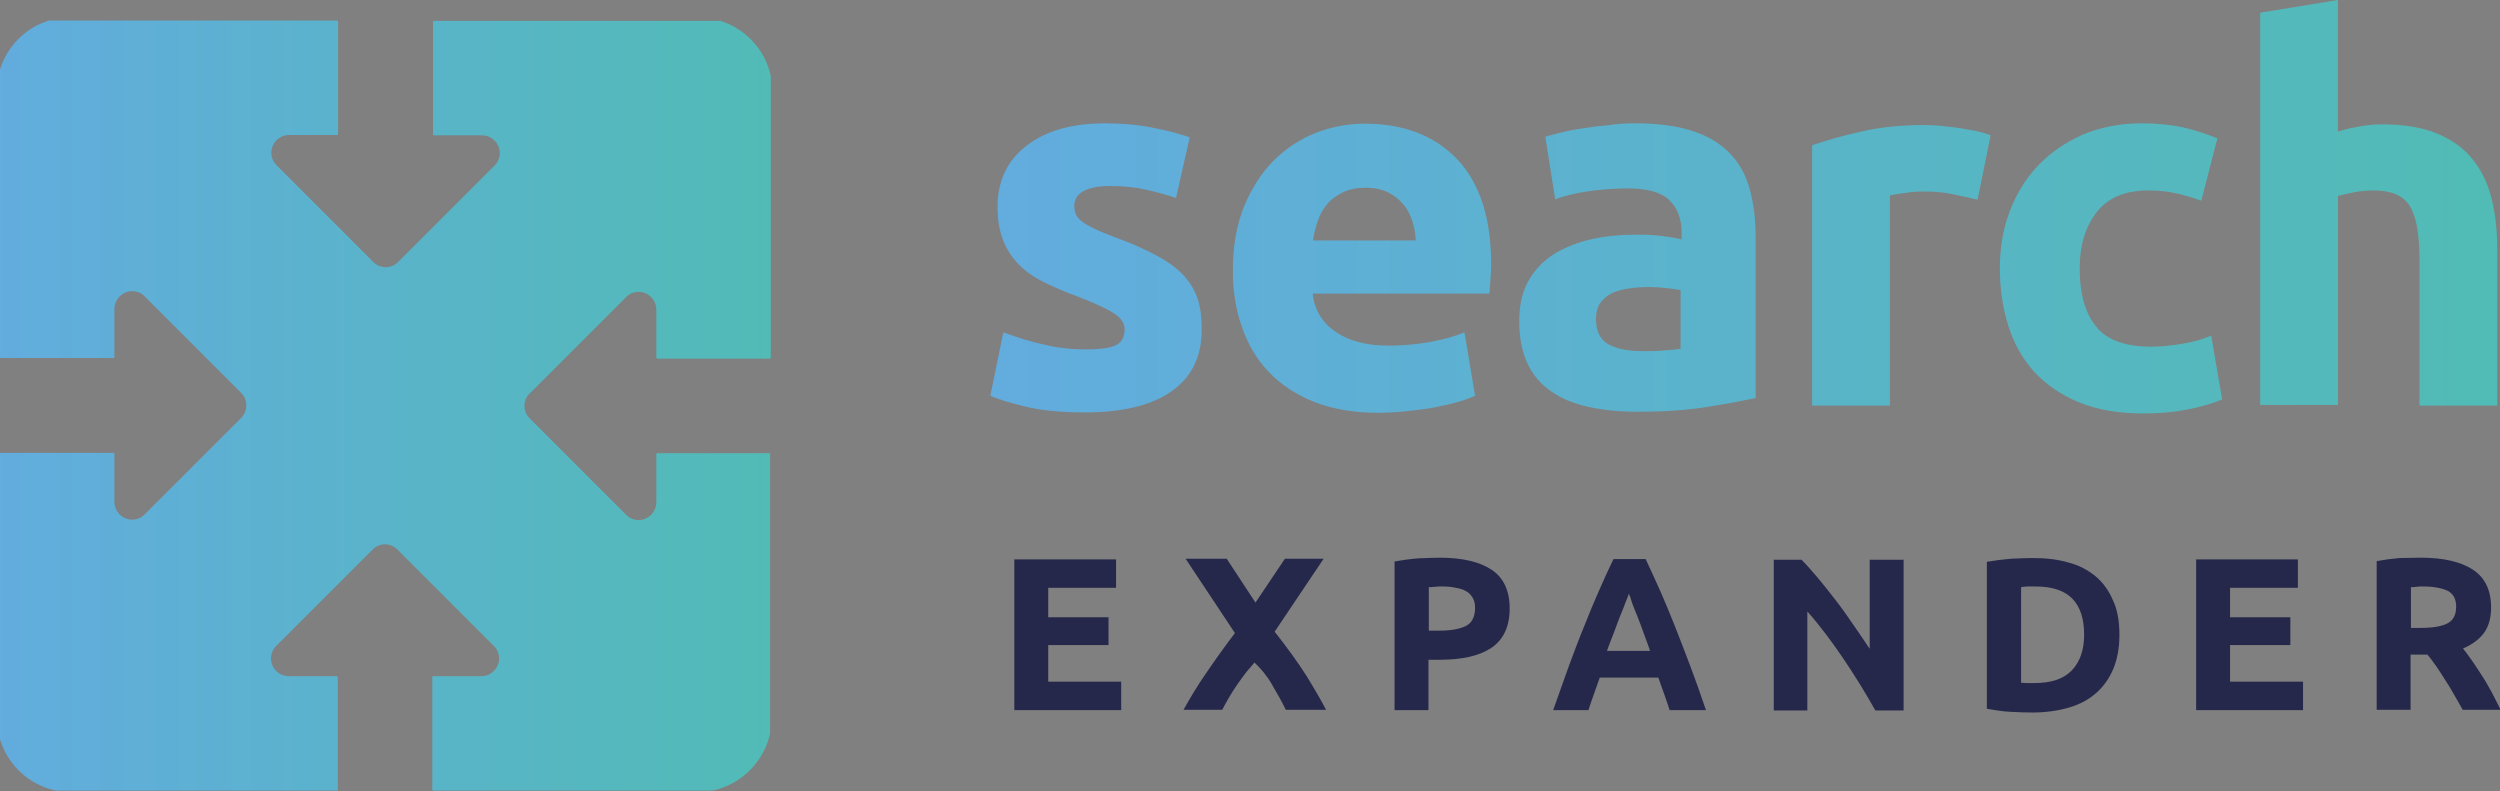
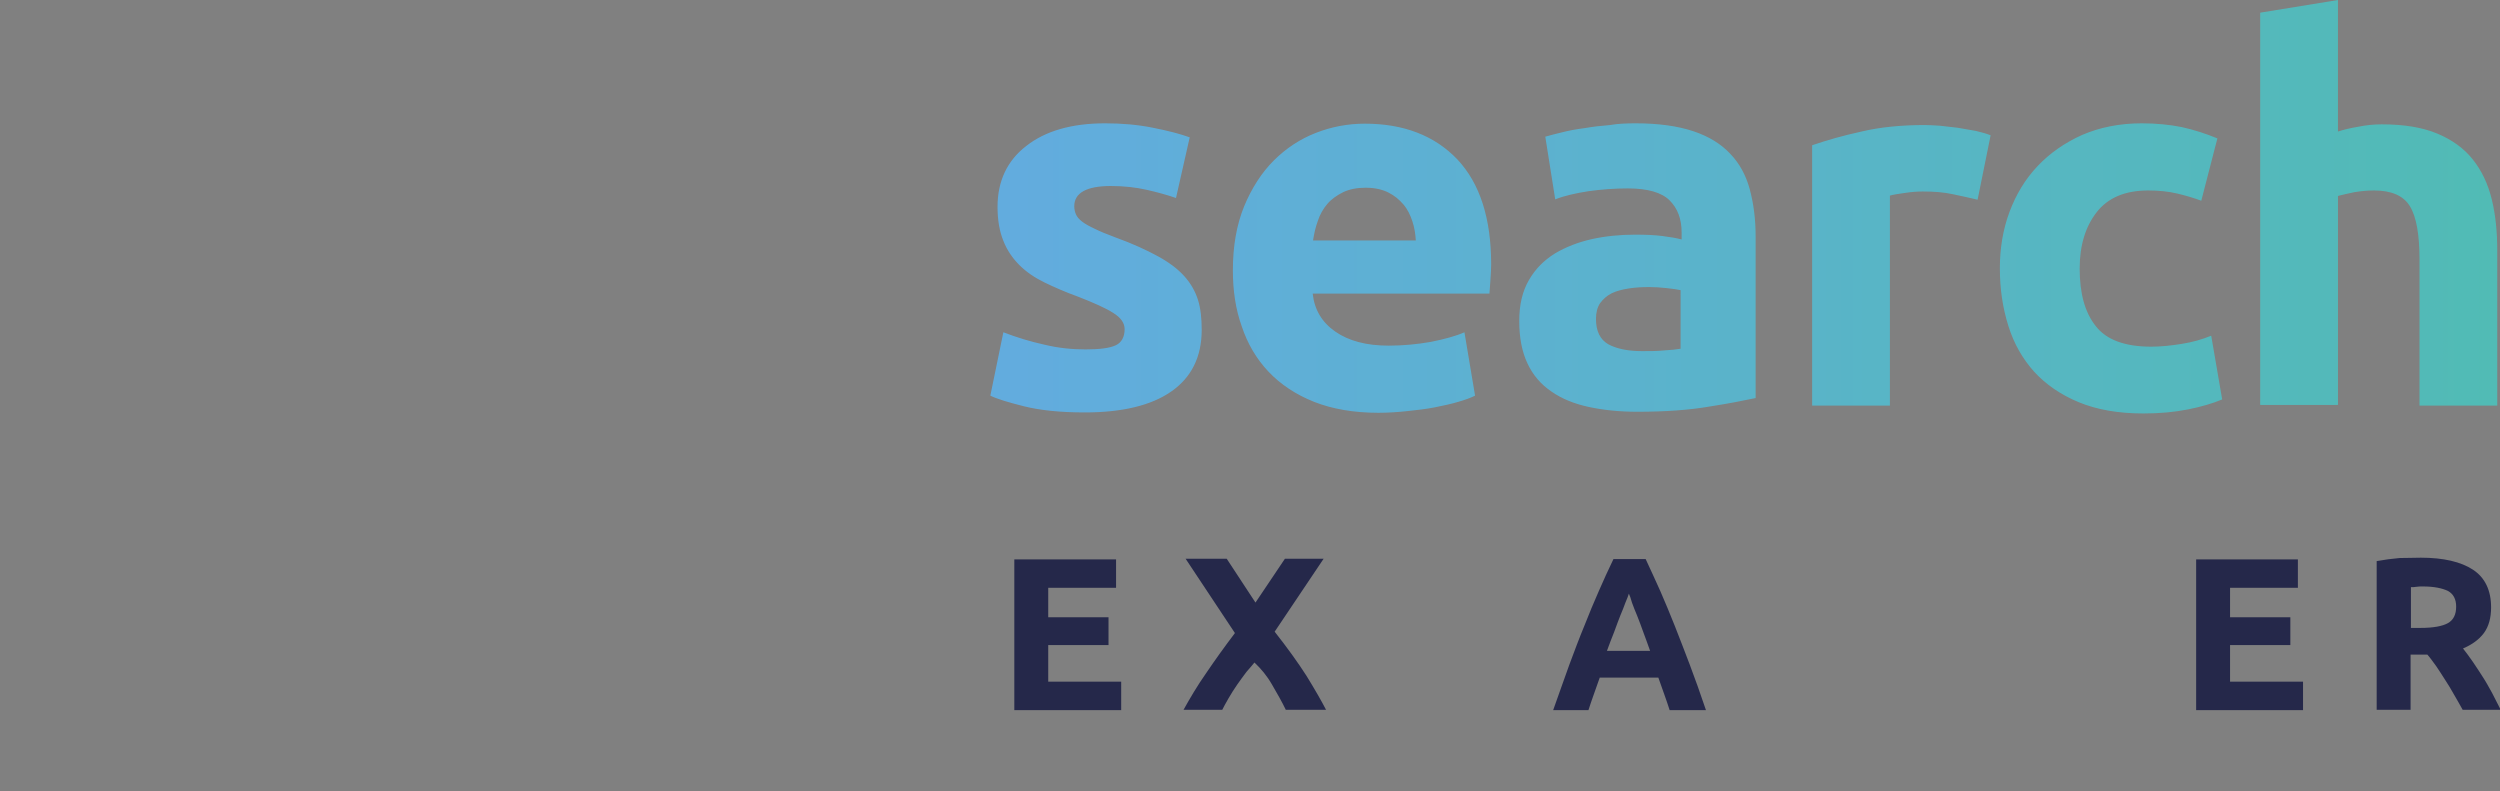
<svg xmlns="http://www.w3.org/2000/svg" version="1.1" id="_x34_" x="0px" y="0px" viewBox="0 0 729.8 230.9" style="enable-background:new 0 0 729.8 230.9;" xml:space="preserve">
  <rect x="0" y="0" width="729.8" height="230.9" fill="#808080" stroke="none" />
  <style type="text/css">
	.st0{fill:url(#SVGID_1_);}
	.st1{fill:#25284A;}
	.st2{fill:url(#SVGID_00000111184018719469517780000009591169610866493098_);}
	.st3{fill:#FFFFFF;}
</style>
  <g id="Layer_1_copy_4">
    <linearGradient id="SVGID_1_" gradientUnits="userSpaceOnUse" x1="289.115" y1="60.252" x2="729.02" y2="60.252">
      <stop offset="1.259845e-02" style="stop-color:#62ACDE" />
      <stop offset="1" style="stop-color:#51BBB5" />
    </linearGradient>
    <path class="st0" d="M316.9,102c4.2,0,7.1-0.4,8.8-1.2c1.7-0.8,2.6-2.4,2.6-4.7c0-1.8-1.1-3.4-3.4-4.8c-2.2-1.4-5.6-2.9-10.2-4.7   c-3.6-1.3-6.8-2.7-9.7-4.1c-2.9-1.4-5.4-3.1-7.4-5.1c-2-2-3.6-4.3-4.7-7.1c-1.1-2.7-1.7-6-1.7-9.9c0-7.5,2.8-13.5,8.4-17.8   c5.6-4.4,13.3-6.6,23-6.6c4.9,0,9.6,0.4,14,1.3c4.5,0.9,8,1.8,10.7,2.8l-4,17.7c-2.6-0.9-5.5-1.7-8.6-2.4   c-3.1-0.7-6.6-1.1-10.4-1.1c-7.1,0-10.7,2-10.7,5.9c0,0.9,0.2,1.7,0.5,2.4c0.3,0.7,0.9,1.4,1.8,2.1c0.9,0.7,2.2,1.4,3.7,2.1   c1.6,0.8,3.6,1.6,6,2.5c5,1.8,9.1,3.7,12.4,5.5c3.3,1.8,5.8,3.7,7.7,5.8c1.9,2.1,3.2,4.4,4,6.9c0.8,2.5,1.1,5.5,1.1,8.8   c0,7.9-3,13.9-8.9,18c-5.9,4.1-14.4,6.1-25.2,6.1c-7.1,0-13-0.6-17.8-1.8s-8-2.2-9.8-3.1l3.8-18.5c3.9,1.5,7.8,2.7,11.9,3.6   C308.9,101.6,312.9,102,316.9,102z M359.9,78.9c0-7.1,1.1-13.3,3.3-18.7c2.2-5.3,5.1-9.8,8.6-13.3c3.6-3.6,7.7-6.3,12.3-8.1   c4.6-1.8,9.4-2.7,14.3-2.7c11.4,0,20.4,3.5,27,10.4c6.6,7,9.9,17.2,9.9,30.7c0,1.3-0.1,2.8-0.2,4.3c-0.1,1.6-0.2,3-0.3,4.2h-51.6   c0.5,4.7,2.7,8.4,6.6,11.1c3.9,2.7,9,4.1,15.6,4.1c4.2,0,8.3-0.4,12.3-1.1c4-0.8,7.3-1.7,9.8-2.8l3.1,18.5   c-1.2,0.6-2.8,1.2-4.9,1.8c-2,0.6-4.3,1.1-6.8,1.6c-2.5,0.5-5.2,0.8-8,1.1c-2.8,0.3-5.7,0.5-8.5,0.5c-7.2,0-13.5-1.1-18.8-3.2   c-5.3-2.1-9.8-5.1-13.3-8.8c-3.5-3.7-6.1-8.1-7.8-13.2C360.7,90.3,359.9,84.8,359.9,78.9z M413.3,70.2c-0.1-1.9-0.4-3.8-1-5.6   c-0.6-1.8-1.4-3.5-2.6-4.9c-1.2-1.4-2.6-2.6-4.4-3.5c-1.8-0.9-4-1.4-6.6-1.4c-2.5,0-4.7,0.4-6.6,1.3c-1.8,0.9-3.4,2-4.6,3.4   c-1.2,1.4-2.2,3.1-2.8,5c-0.7,1.9-1.1,3.8-1.4,5.7H413.3z M477.5,36c6.7,0,12.3,0.8,16.8,2.3c4.5,1.5,8.1,3.7,10.8,6.6   c2.7,2.8,4.6,6.3,5.7,10.4c1.1,4.1,1.7,8.6,1.7,13.6v47.3c-3.3,0.7-7.8,1.6-13.6,2.5c-5.8,1-12.8,1.5-21,1.5   c-5.2,0-9.9-0.5-14.1-1.4c-4.2-0.9-7.9-2.4-10.9-4.5c-3.1-2.1-5.4-4.8-7-8.2c-1.6-3.4-2.4-7.5-2.4-12.4c0-4.7,0.9-8.6,2.8-11.9   c1.9-3.3,4.4-5.8,7.6-7.8c3.2-1.9,6.8-3.3,10.8-4.2c4.1-0.9,8.3-1.3,12.7-1.3c2.9,0,5.6,0.1,7.9,0.4c2.3,0.3,4.1,0.6,5.6,1v-2.1   c0-3.9-1.2-7-3.5-9.3c-2.3-2.3-6.4-3.5-12.2-3.5c-3.9,0-7.7,0.3-11.4,0.8c-3.8,0.6-7,1.3-9.8,2.4l-2.9-18.3c1.3-0.4,3-0.8,5-1.3   c2-0.5,4.1-0.9,6.5-1.2c2.3-0.4,4.8-0.7,7.4-0.9C472.2,36.1,474.8,36,477.5,36z M479.3,102.5c2.2,0,4.4,0,6.4-0.2   c2-0.1,3.7-0.3,4.9-0.5V84.7c-0.9-0.2-2.3-0.4-4.1-0.6c-1.8-0.2-3.5-0.3-5-0.3c-2.1,0-4.1,0.1-6,0.4c-1.9,0.3-3.5,0.7-5,1.4   c-1.4,0.7-2.5,1.7-3.4,2.9c-0.8,1.2-1.2,2.7-1.2,4.6c0,3.6,1.2,6,3.6,7.4C471.9,101.8,475.2,102.5,479.3,102.5z M577.3,58.3   c-2-0.5-4.4-1-7.2-1.6c-2.7-0.6-5.7-0.8-8.8-0.8c-1.4,0-3.1,0.1-5.1,0.4c-2,0.3-3.5,0.5-4.5,0.8v61.3h-22.7v-76   c4.1-1.4,8.9-2.8,14.4-4c5.5-1.3,11.7-1.9,18.5-1.9c1.2,0,2.7,0.1,4.4,0.2c1.7,0.2,3.5,0.4,5.2,0.6c1.7,0.3,3.5,0.6,5.2,0.9   c1.7,0.4,3.2,0.8,4.4,1.3L577.3,58.3z M583.8,78.3c0-5.8,0.9-11.3,2.8-16.4c1.9-5.1,4.6-9.6,8.2-13.4c3.6-3.8,7.9-6.8,13-9.1   c5.1-2.2,10.9-3.4,17.4-3.4c4.3,0,8.2,0.4,11.7,1.1c3.6,0.8,7,1.9,10.4,3.3l-4.7,18.2c-2.1-0.8-4.5-1.5-7-2.1   c-2.5-0.6-5.4-0.9-8.5-0.9c-6.7,0-11.7,2.1-15,6.3c-3.3,4.2-5,9.7-5,16.5c0,7.2,1.5,12.8,4.7,16.8c3.1,4,8.5,6,16.2,6   c2.7,0,5.7-0.3,8.8-0.8c3.2-0.5,6-1.3,8.7-2.4l3.2,18.6c-2.6,1.1-5.9,2.1-9.9,2.9c-4,0.8-8.3,1.2-13.1,1.2   c-7.3,0-13.6-1.1-18.9-3.3c-5.3-2.2-9.6-5.2-13-8.9c-3.4-3.8-5.9-8.2-7.5-13.3C584.6,89.8,583.8,84.3,583.8,78.3z M659.8,118.4V3.7   L682.5,0v38.4c1.5-0.5,3.5-1,5.9-1.4c2.4-0.5,4.7-0.7,6.9-0.7c6.5,0,11.9,0.9,16.2,2.7c4.3,1.8,7.8,4.3,10.4,7.6   c2.6,3.3,4.4,7.1,5.5,11.6c1.1,4.5,1.6,9.5,1.6,14.9v45.3h-22.7V75.8c0-7.3-0.9-12.5-2.8-15.6c-1.9-3.1-5.4-4.6-10.5-4.6   c-2,0-3.9,0.2-5.7,0.5c-1.8,0.4-3.4,0.7-4.8,1.1v61H659.8z" />
    <path class="st1" d="M296.1,207.3v-44h29.7v8.3H306v8.6h17.6v8.1H306V199h21.3v8.3H296.1z" />
    <path class="st1" d="M375.4,207.3c-1.2-2.5-2.6-4.9-4.1-7.5s-3.2-4.6-5.1-6.4c-0.6,0.7-1.3,1.6-2.3,2.7c-0.9,1.2-1.8,2.4-2.7,3.7   c-0.9,1.3-1.8,2.7-2.6,4.1c-0.8,1.4-1.4,2.5-1.8,3.3h-11.3c1.9-3.4,4-7,6.6-10.7c2.5-3.7,5.3-7.6,8.4-11.7l-14.4-21.7h12l8.4,12.8   l8.6-12.8h11.3l-14.3,21.3c3.7,4.7,6.8,9,9.3,12.9c2.4,3.9,4.3,7.2,5.7,9.9H375.4z" />
-     <path class="st1" d="M420.3,162.8c6.6,0,11.6,1.2,15.1,3.5c3.5,2.3,5.3,6.1,5.3,11.3c0,5.3-1.8,9.1-5.3,11.5   c-3.6,2.4-8.6,3.5-15.3,3.5H417v14.7h-9.9v-43.4c2.2-0.4,4.4-0.7,6.9-0.9C416.4,162.9,418.5,162.8,420.3,162.8z M421,171.2   c-0.7,0-1.4,0-2.1,0.1s-1.3,0.1-1.8,0.1v12.7h3.1c3.4,0,6-0.5,7.8-1.4c1.7-0.9,2.6-2.7,2.6-5.2c0-1.2-0.2-2.2-0.7-3   s-1.1-1.5-1.9-1.9c-0.8-0.5-1.8-0.8-3-1C423.7,171.3,422.4,171.2,421,171.2z" />
    <path class="st1" d="M487.4,207.3c-0.5-1.5-1-3.1-1.6-4.7c-0.6-1.6-1.1-3.2-1.7-4.8H467c-0.6,1.6-1.1,3.2-1.7,4.8   c-0.6,1.6-1.1,3.2-1.6,4.7h-10.3c1.7-4.7,3.2-9.1,4.7-13.2c1.5-4,2.9-7.8,4.4-11.4c1.4-3.6,2.8-6.9,4.2-10.1   c1.4-3.2,2.8-6.3,4.3-9.4h9.4c1.4,3.1,2.9,6.2,4.3,9.4c1.4,3.2,2.8,6.6,4.2,10.1c1.4,3.6,2.9,7.4,4.4,11.4c1.5,4,3.1,8.4,4.7,13.2   H487.4z M475.5,173.3c-0.2,0.6-0.5,1.5-1,2.6c-0.4,1.1-0.9,2.4-1.5,3.8c-0.5,1.4-1.2,3-1.8,4.8c-0.7,1.7-1.4,3.6-2.1,5.5h12.6   c-0.7-1.9-1.3-3.7-2-5.5c-0.6-1.7-1.2-3.3-1.8-4.8c-0.6-1.4-1.1-2.7-1.5-3.8C476.1,174.8,475.8,173.9,475.5,173.3z" />
-     <path class="st1" d="M547.4,207.3c-2.8-5-5.9-10-9.2-14.9c-3.3-4.9-6.8-9.6-10.6-13.9v28.9h-9.8v-44h8.1c1.4,1.4,2.9,3.1,4.6,5.1   c1.7,2,3.4,4.2,5.2,6.5c1.8,2.3,3.5,4.7,5.2,7.2c1.7,2.5,3.4,4.9,4.9,7.2v-26h9.9v44H547.4z" />
-     <path class="st1" d="M618.7,185.3c0,3.8-0.6,7.1-1.8,10c-1.2,2.8-2.9,5.2-5.1,7.1c-2.2,1.9-4.8,3.3-8,4.2   c-3.1,0.9-6.7,1.4-10.6,1.4c-1.8,0-3.9-0.1-6.2-0.2c-2.4-0.1-4.7-0.5-7-0.9v-42.9c2.3-0.4,4.7-0.7,7.1-0.9c2.5-0.1,4.6-0.2,6.4-0.2   c3.8,0,7.2,0.4,10.3,1.3c3.1,0.8,5.7,2.2,7.9,4c2.2,1.8,3.9,4.2,5.1,7C618.1,177.9,618.7,181.3,618.7,185.3z M590,199.3   c0.5,0,1,0.1,1.6,0.1c0.6,0,1.3,0,2.2,0c5,0,8.6-1.2,11-3.7s3.6-6,3.6-10.4c0-4.6-1.1-8.1-3.4-10.5c-2.3-2.4-5.9-3.6-10.9-3.6   c-0.7,0-1.4,0-2.1,0c-0.7,0-1.4,0.1-2,0.2V199.3z" />
    <path class="st1" d="M641.1,207.3v-44h29.7v8.3H651v8.6h17.6v8.1H651V199h21.3v8.3H641.1z" />
    <path class="st1" d="M706.7,162.8c6.6,0,11.7,1.2,15.2,3.5c3.5,2.3,5.3,6,5.3,11c0,3.1-0.7,5.6-2.1,7.5c-1.4,1.9-3.5,3.4-6.1,4.5   c0.9,1.1,1.8,2.4,2.8,3.8c1,1.4,1.9,2.9,2.9,4.4c1,1.5,1.9,3.2,2.8,4.8c0.9,1.7,1.7,3.3,2.5,4.9h-11.1c-0.8-1.4-1.6-2.9-2.5-4.4   c-0.8-1.5-1.7-2.9-2.6-4.3c-0.9-1.4-1.7-2.7-2.6-4c-0.9-1.2-1.7-2.4-2.6-3.4h-4.9v16.1h-9.9v-43.4c2.2-0.4,4.4-0.7,6.7-0.9   C702.8,162.9,704.9,162.8,706.7,162.8z M707.3,171.2c-0.7,0-1.4,0-1.9,0.1s-1.1,0.1-1.6,0.1v11.9h2.8c3.7,0,6.4-0.5,8-1.4   c1.6-0.9,2.4-2.5,2.4-4.8c0-2.2-0.8-3.7-2.4-4.6C712.9,171.7,710.5,171.2,707.3,171.2z" />
    <g>
      <linearGradient id="SVGID_00000077291565767546381430000012105986188922603938_" gradientUnits="userSpaceOnUse" x1="-5.152" y1="118.431" x2="230.168" y2="118.431">
        <stop offset="1.259845e-02" style="stop-color:#62ACDE" />
        <stop offset="1" style="stop-color:#51BBB5" />
      </linearGradient>
-       <path style="fill:url(#SVGID_00000077291565767546381430000012105986188922603938_);" d="M224.8,132.3l-33,0    c-0.1,0-0.2,0.1-0.2,0.2l0,14.1c0,2.1-1.3,4-3.2,4.8c-0.6,0.3-1.3,0.4-2,0.4c-1.3,0-2.7-0.5-3.6-1.5l-28.2-28.2    c-1-1-1.5-2.3-1.5-3.6c0-1.4,0.5-2.7,1.5-3.6l28.2-28.2c1-1,2.3-1.5,3.6-1.5c0.7,0,1.3,0.1,2,0.4c1.9,0.8,3.2,2.7,3.2,4.8l0,14.1    c0,0.1,0.1,0.2,0.2,0.2l33,0c0.1,0,0.2-0.1,0.2-0.2l0-82.4c-1.7-7.6-7.3-13.7-14.7-16l-83.7,0c-0.1,0-0.2,0.1-0.2,0.2l0,33    c0,0.1,0.1,0.2,0.2,0.2l14.1,0c2.1,0,4,1.3,4.8,3.2c0.8,1.9,0.4,4.1-1.1,5.6l-28.2,28.2c-1,1-2.3,1.5-3.6,1.5s-2.6-0.5-3.6-1.5    L80.7,48.2c-1.5-1.5-1.9-3.7-1.1-5.6c0.8-1.9,2.7-3.2,4.8-3.2l14.1,0c0.1,0,0.2-0.1,0.2-0.2l0-33c0-0.1-0.1-0.2-0.2-0.2l-84.2,0    C7.4,8.1,2.1,13.5,0,20.3l0,84c0,0.1,0.1,0.2,0.2,0.2l33,0c0.1,0,0.2-0.1,0.2-0.2l0-14.1c0-2.1,1.3-4,3.2-4.8    c0.6-0.3,1.3-0.4,2-0.4c1.3,0,2.7,0.5,3.6,1.5l28.2,28.2c2,2,2,5.3,0,7.3l-28.2,28.2c-1,1-2.3,1.5-3.6,1.5c-0.7,0-1.3-0.1-2-0.4    c-1.9-0.8-3.2-2.7-3.2-4.8l0-14.1c0-0.1-0.1-0.2-0.2-0.2l-33,0c-0.1,0-0.2,0.1-0.2,0.2l0,83.4c2.3,7.6,8.6,13.4,16.4,15l82,0    c0.1,0,0.2-0.1,0.2-0.2l0-33c0-0.1-0.1-0.2-0.2-0.2l-14.1,0c-2.1,0-4-1.3-4.8-3.2c-0.8-1.9-0.4-4.1,1.1-5.6l28.2-28.2    c1-1,2.3-1.5,3.6-1.5s2.6,0.5,3.6,1.5l28.2,28.2c1.5,1.5,1.9,3.7,1.1,5.6c-0.8,1.9-2.7,3.2-4.8,3.2l-14.1,0    c-0.1,0-0.2,0.1-0.2,0.2l0,33c0,0.1,0.1,0.2,0.2,0.2l81.5,0c8.4-1.7,15-8.3,16.9-16.6l0-81.8C225,132.4,224.9,132.3,224.8,132.3z" />
-       <path class="st3" d="M33.5,109.7c-0.1,0-0.2,0-0.3,0c0,0,0,0,0,0C33.3,109.7,33.4,109.7,33.5,109.7z" />
    </g>
  </g>
</svg>